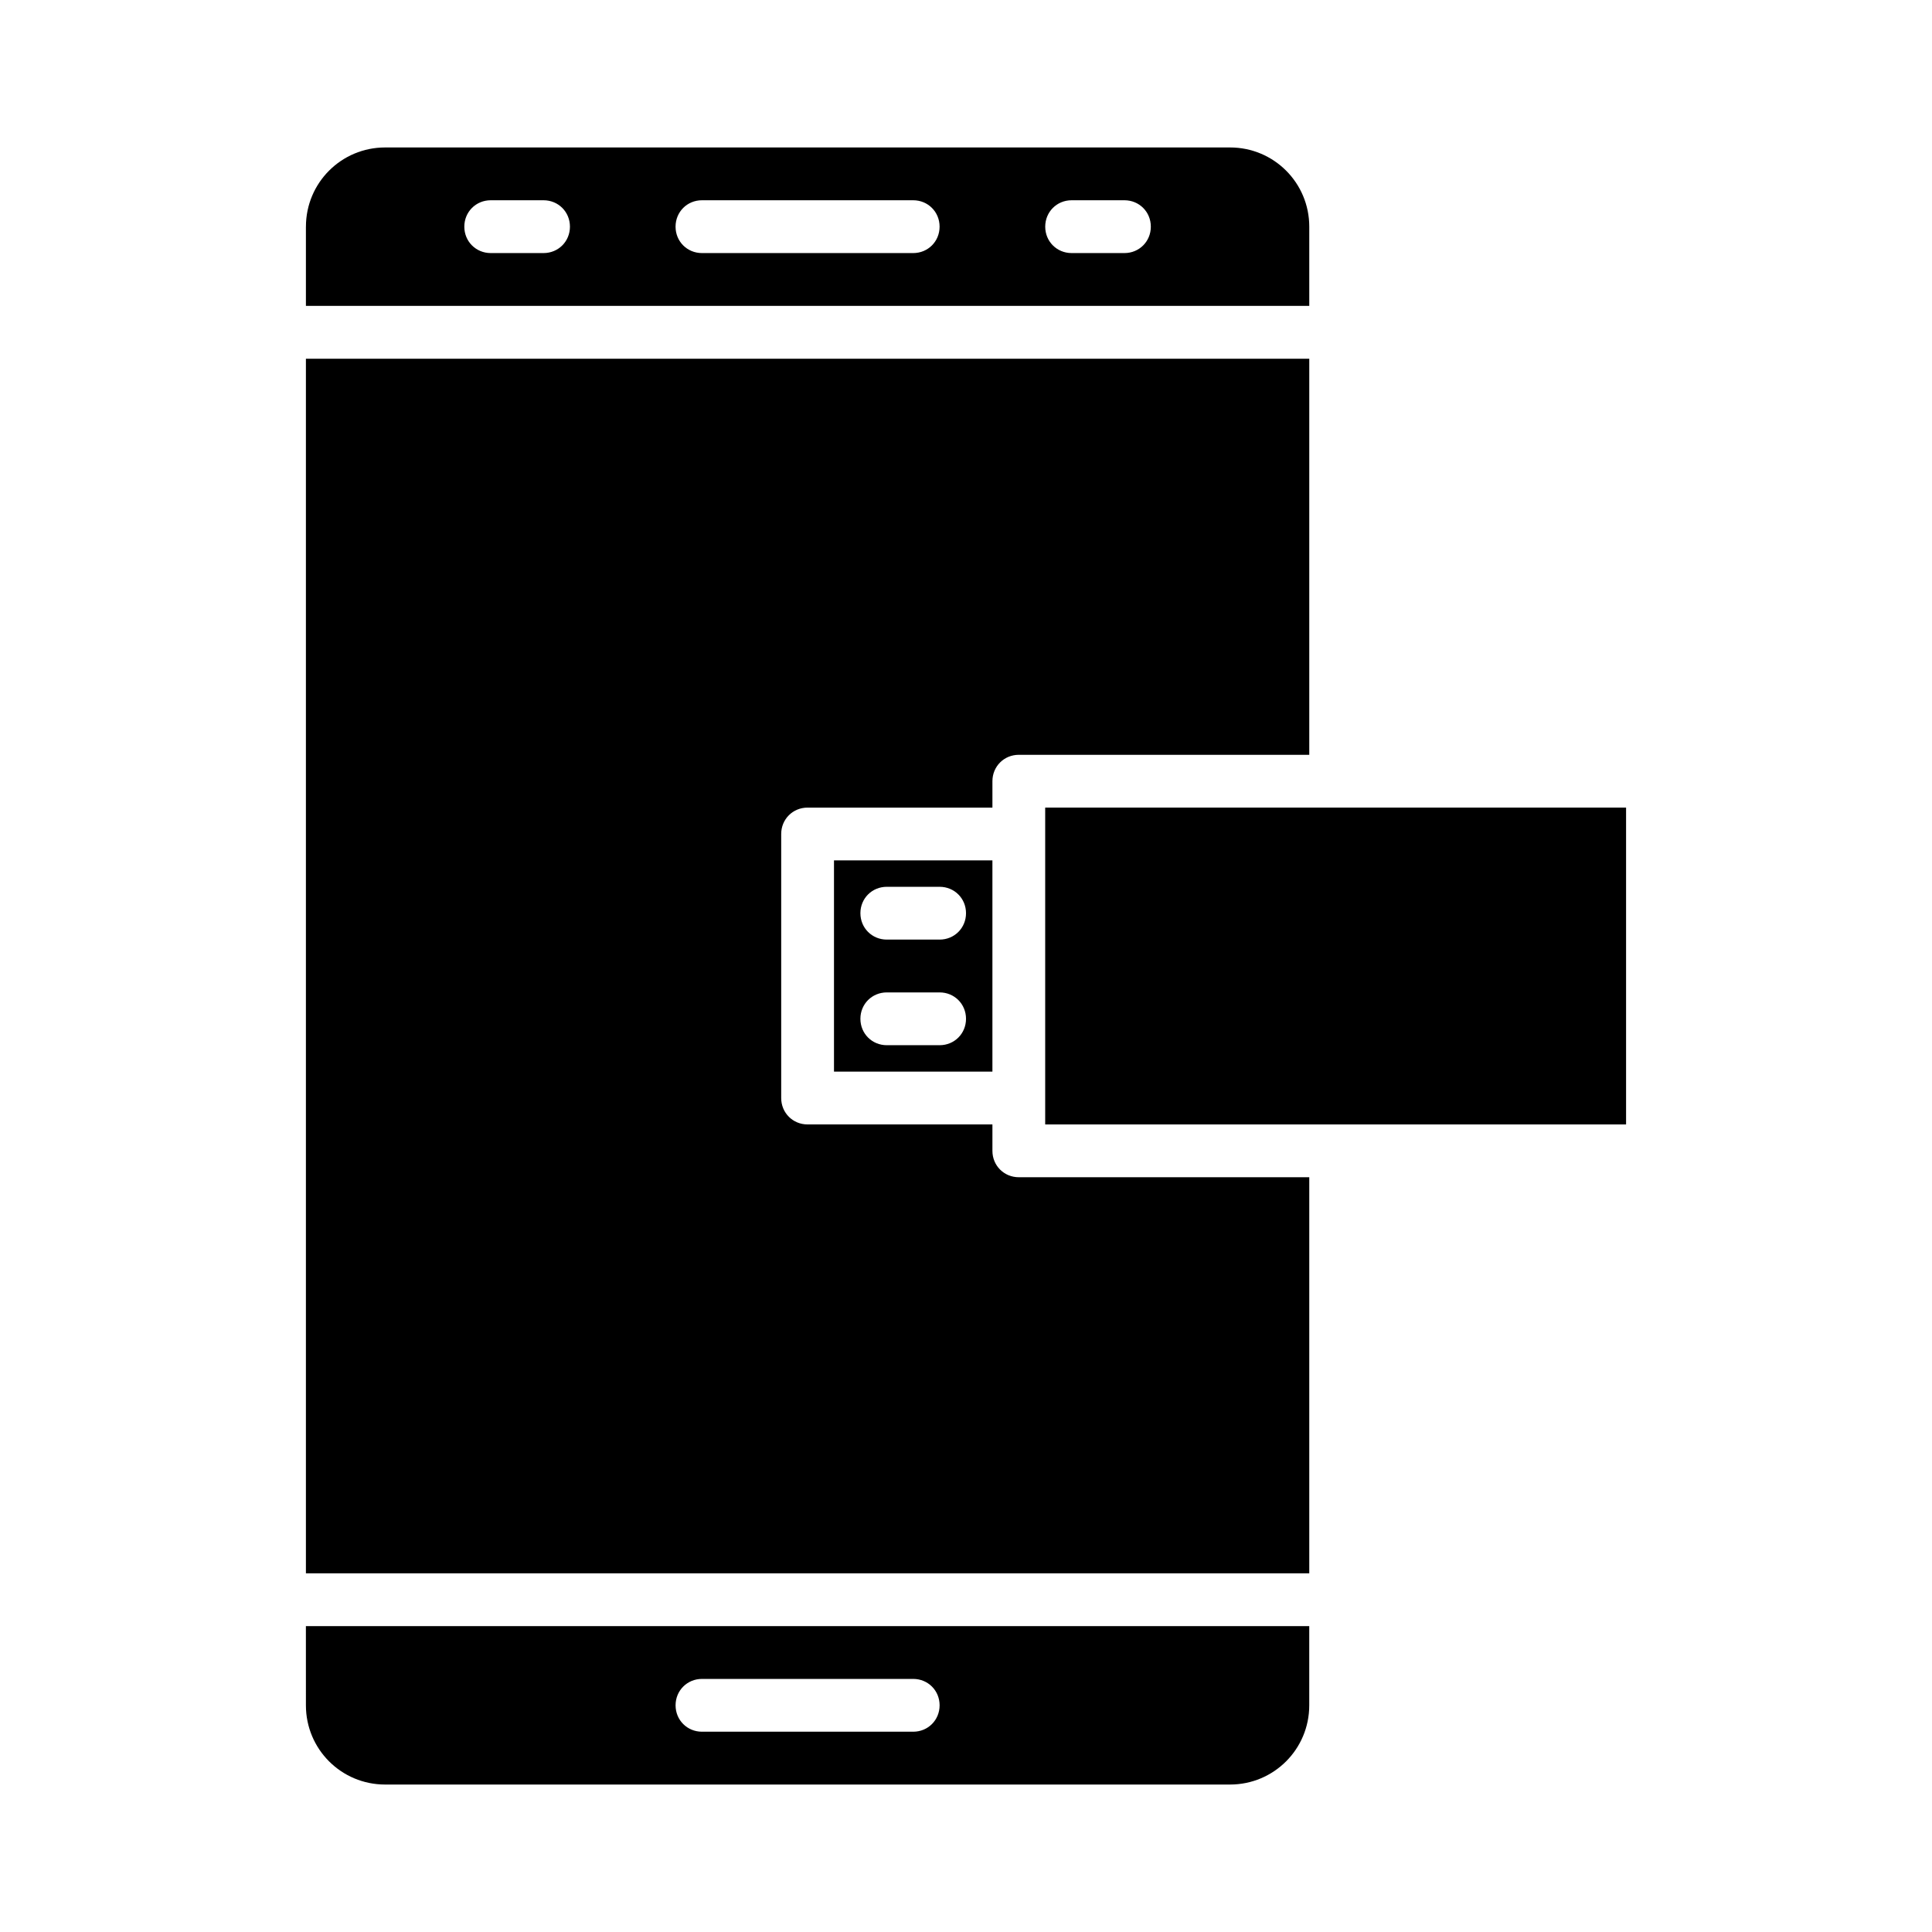
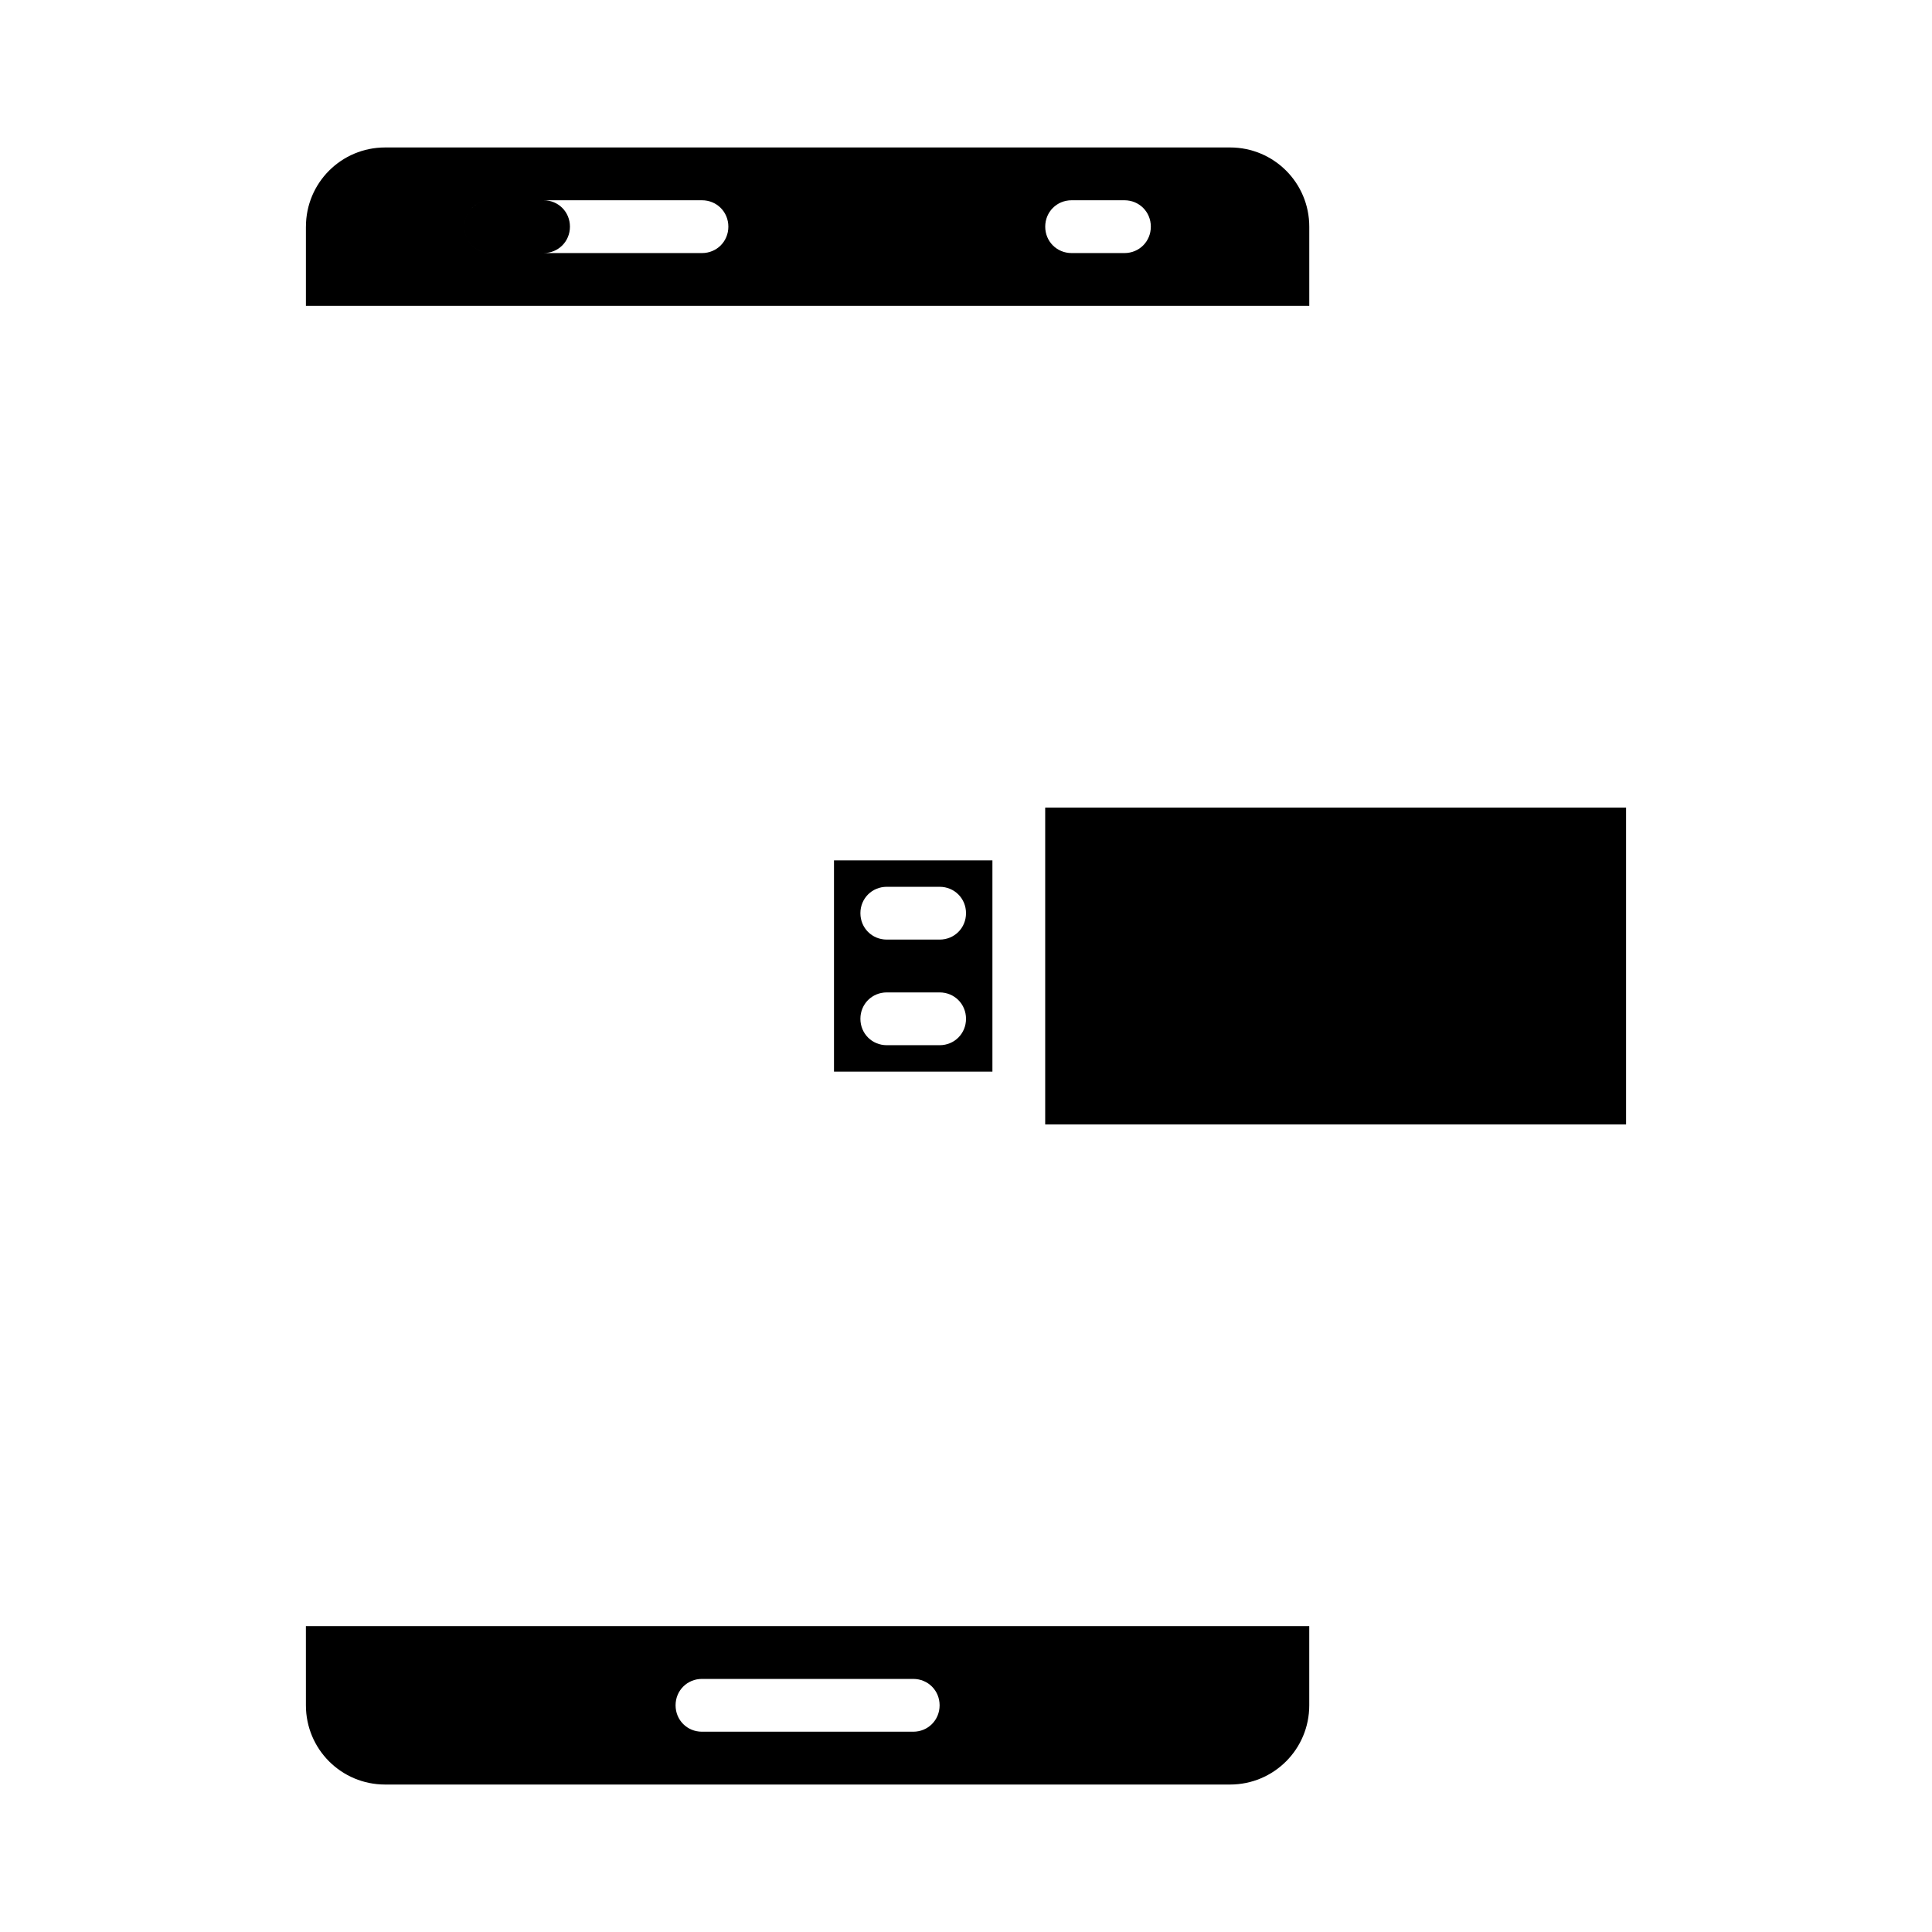
<svg xmlns="http://www.w3.org/2000/svg" fill="#000000" width="800px" height="800px" version="1.1" viewBox="144 144 512 512">
  <g>
    <path d="m225.07 595.93c0 11.617 9.375 20.992 20.992 20.992h223.91c11.617 0 20.992-9.375 20.992-20.992v-20.992h-265.9zm104.96-7h55.98c3.918 0 6.996 3.078 6.996 6.996s-3.078 6.996-6.996 6.996h-55.98c-3.918 0-6.996-3.078-6.996-6.996 0-3.914 3.078-6.996 6.996-6.996z" />
-     <path d="m225.07 560.94h265.9v-104.96h-76.973c-3.918 0-6.996-3.078-6.996-6.996v-6.996h-48.98c-3.918 0-6.996-3.078-6.996-6.996v-69.973c0-3.918 3.078-6.996 6.996-6.996h48.98v-6.996c0-3.918 3.078-6.996 6.996-6.996h76.973v-104.97h-265.9z" />
    <path d="m407 427.99v-55.98h-41.984v55.98zm-27.988-48.98h13.996c3.918 0 6.996 3.078 6.996 6.996 0 3.918-3.078 6.996-6.996 6.996h-13.996c-3.918 0-6.996-3.078-6.996-6.996-0.004-3.918 3.078-6.996 6.996-6.996zm0 27.988h13.996c3.918 0 6.996 3.078 6.996 6.996 0 3.918-3.078 6.996-6.996 6.996h-13.996c-3.918 0-6.996-3.078-6.996-6.996-0.004-3.918 3.078-6.996 6.996-6.996z" />
    <path d="m490.96 358.02h-69.973v83.969h153.94v-83.969z" />
-     <path d="m225.07 204.07v20.992h265.9v-20.992c0-11.617-9.375-20.992-20.992-20.992h-223.91c-11.617 0-20.992 9.375-20.992 20.992zm202.92-7h13.996c3.918 0 6.996 3.078 6.996 6.996 0 3.922-3.078 7-6.996 7h-13.996c-3.918 0-6.996-3.078-6.996-6.996 0-3.922 3.078-7 6.996-7zm-97.965 0h55.98c3.918 0 6.996 3.078 6.996 6.996 0 3.922-3.078 7-6.996 7h-55.98c-3.918 0-6.996-3.078-6.996-6.996 0-3.922 3.078-7 6.996-7zm-55.977 0h13.996c3.918 0 6.996 3.078 6.996 6.996 0 3.922-3.078 7-7 7h-13.992c-3.918 0-7-3.078-7-6.996 0-3.922 3.082-7 7-7z" />
+     <path d="m225.07 204.07v20.992h265.9v-20.992c0-11.617-9.375-20.992-20.992-20.992h-223.91c-11.617 0-20.992 9.375-20.992 20.992zm202.92-7h13.996c3.918 0 6.996 3.078 6.996 6.996 0 3.922-3.078 7-6.996 7h-13.996c-3.918 0-6.996-3.078-6.996-6.996 0-3.922 3.078-7 6.996-7zm-97.965 0c3.918 0 6.996 3.078 6.996 6.996 0 3.922-3.078 7-6.996 7h-55.98c-3.918 0-6.996-3.078-6.996-6.996 0-3.922 3.078-7 6.996-7zm-55.977 0h13.996c3.918 0 6.996 3.078 6.996 6.996 0 3.922-3.078 7-7 7h-13.992c-3.918 0-7-3.078-7-6.996 0-3.922 3.082-7 7-7z" />
  </g>
</svg>